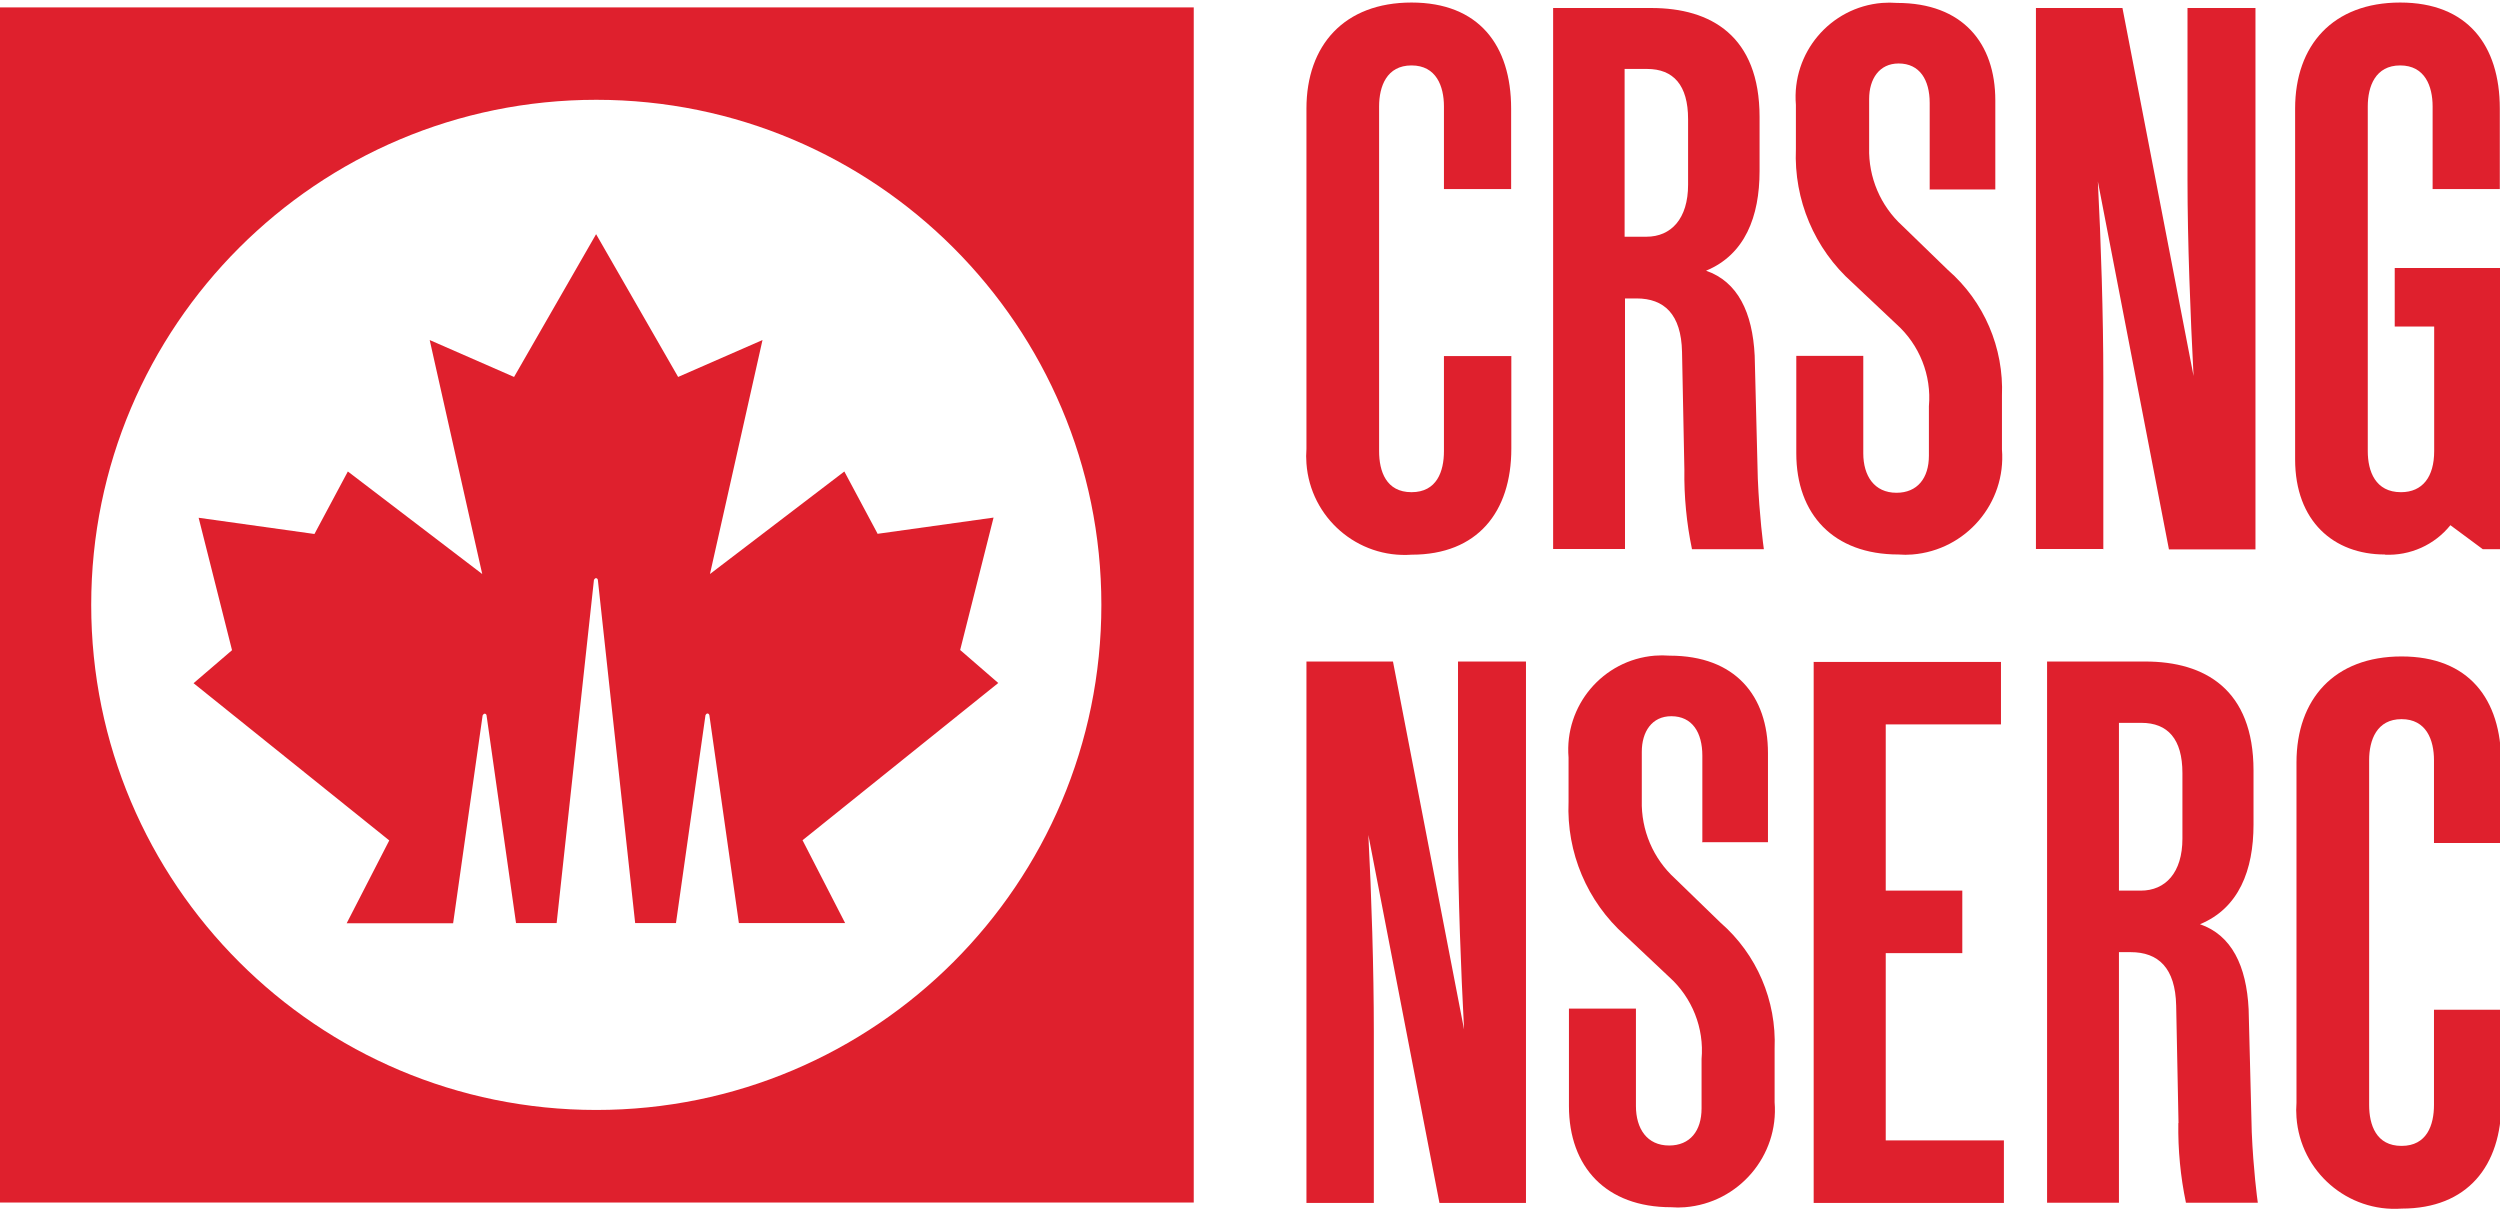
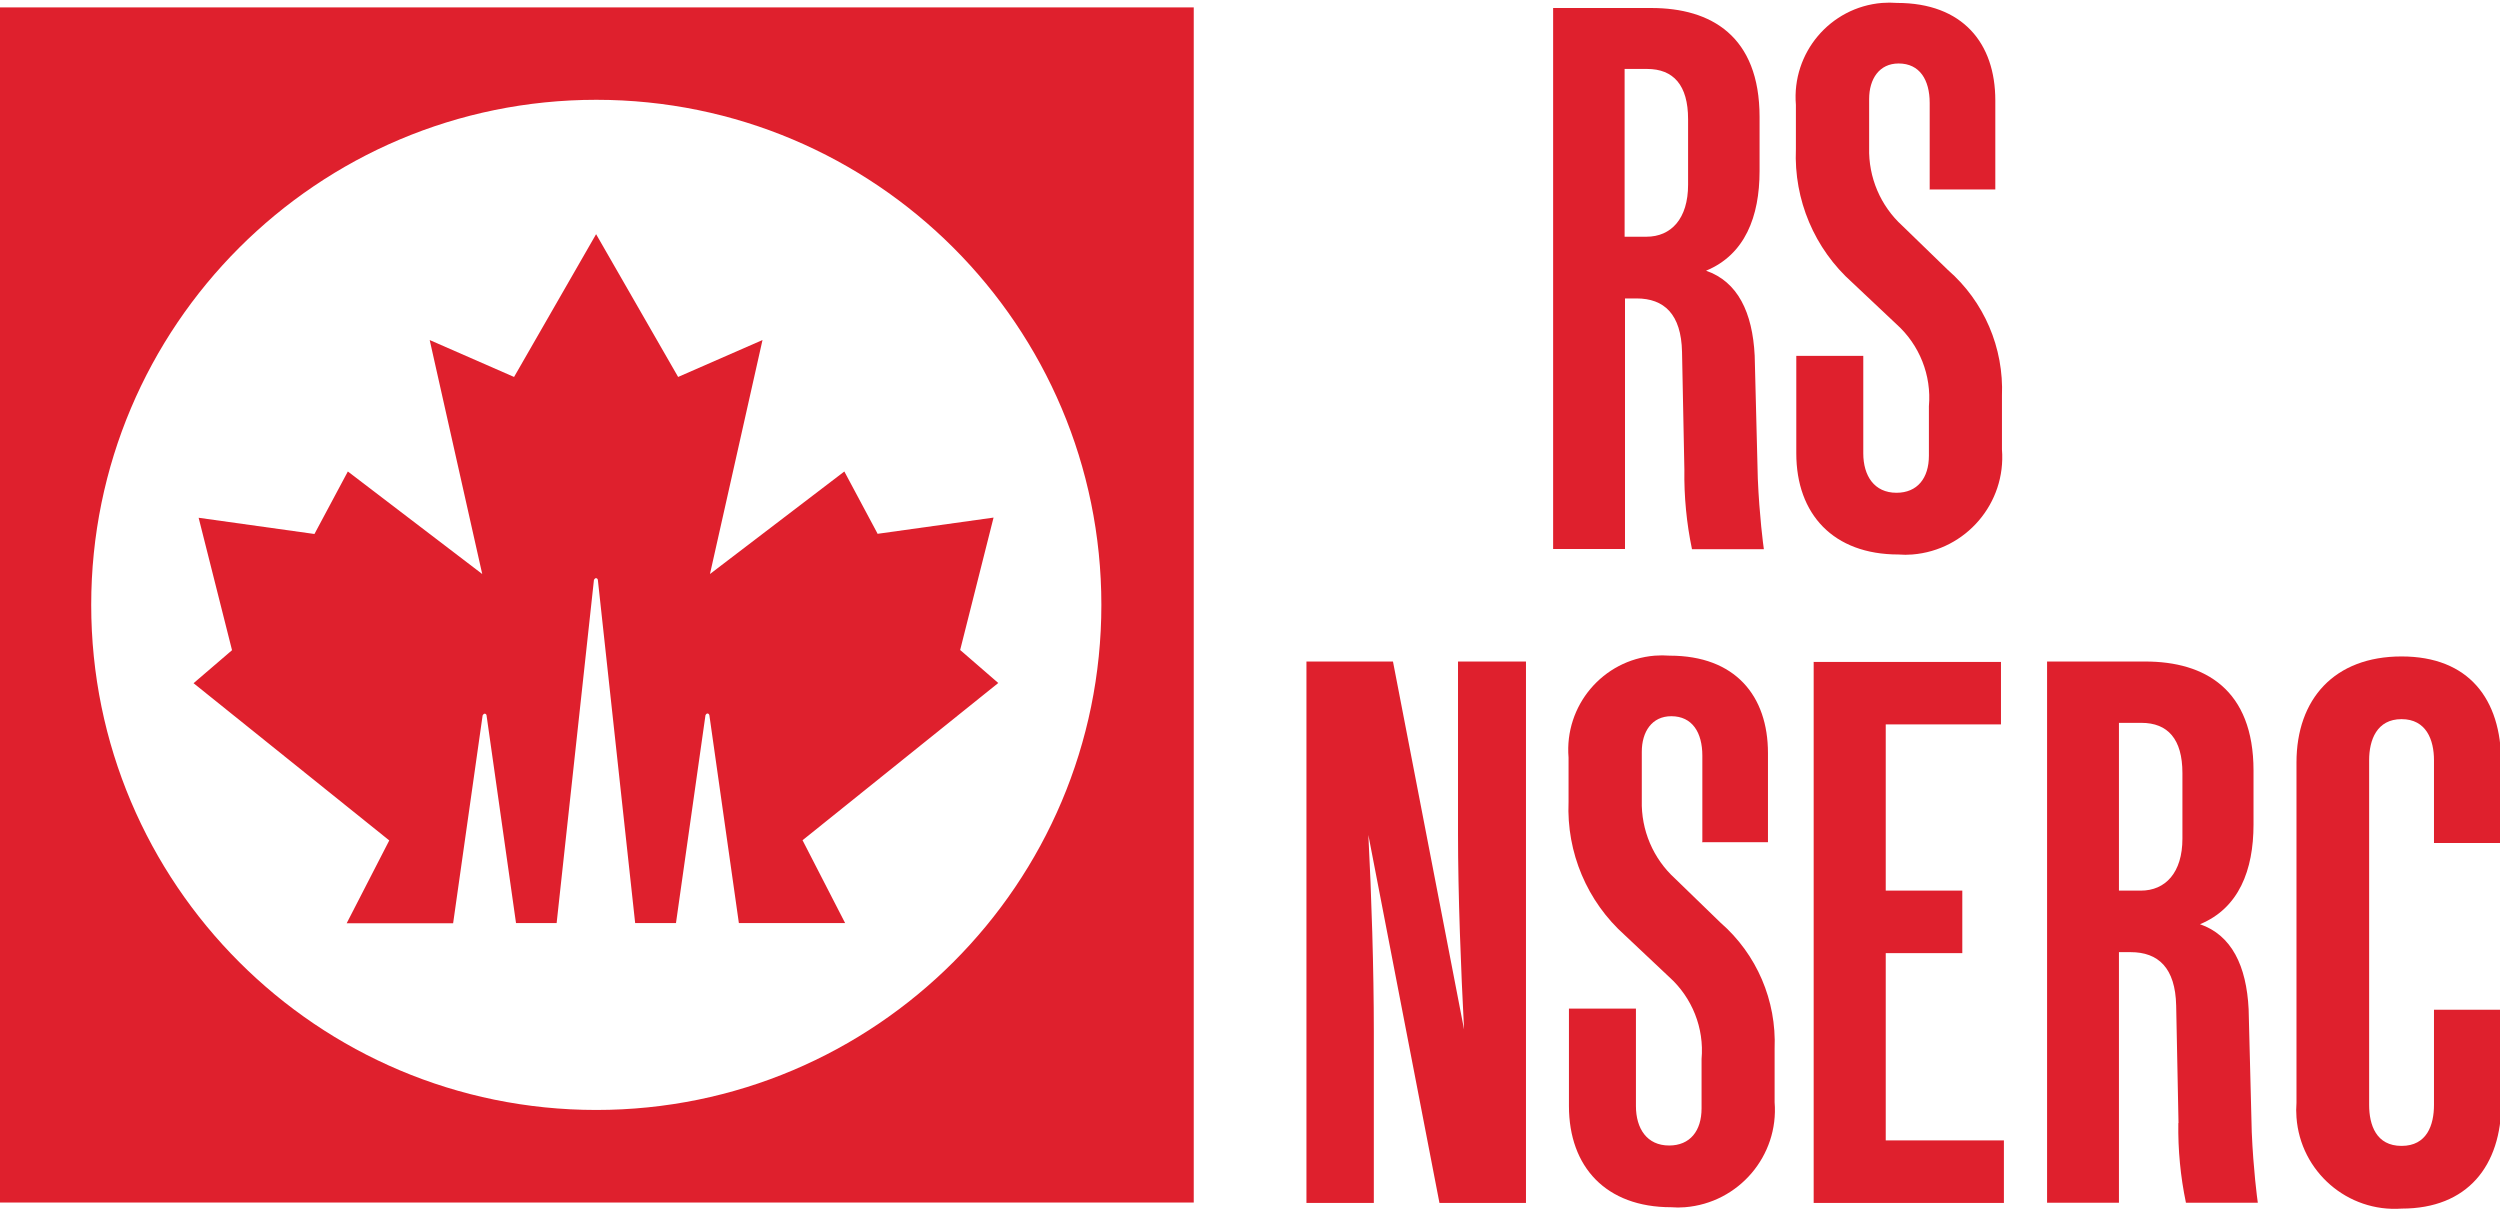
<svg xmlns="http://www.w3.org/2000/svg" id="Calque_1" data-name="Calque 1" width="128" height="62" viewBox="0 0 128 62">
  <defs>
    <style>
      .cls-1 {
        fill: #df202d;
      }
    </style>
  </defs>
  <g id="Layer_1-2" data-name="Layer 1-2">
    <path id="Tracé_18419" data-name="Tracé 18419" class="cls-1" d="M-.07.38v61.19h61.19V.38H-.07ZM30.53,56.83c-14.28,0-25.86-11.58-25.86-25.86,0-14.28,11.58-25.86,25.86-25.86s25.86,11.58,25.86,25.86h0c0,14.28-11.58,25.86-25.86,25.86Z" />
    <path id="Tracé_18420" data-name="Tracé 18420" class="cls-1" d="M44.94,27.34l-1.71-3.2-6.88,5.25,2.69-11.98-4.32,1.89-4.2-7.31-4.2,7.31-4.32-1.89,2.69,11.98-6.88-5.25-1.71,3.2-5.93-.83,1.71,6.78-1.97,1.69,10.02,8.05-2.18,4.24h5.45l1.51-10.64s.05-.09.1-.09c.05,0,.09.03.1.08,0,0,0,0,0,0l1.51,10.64h2.08l1.91-17.57s.05-.09.1-.09c.05,0,.09.04.1.09l1.91,17.57h2.09l1.51-10.64s.04-.09.1-.09c.05,0,.09.04.1.09l1.51,10.64h5.44l-2.18-4.24,10.02-8.05-1.95-1.69,1.71-6.78-5.93.83h.02Z" />
    <path id="Tracé_18421" data-name="Tracé 18421" class="cls-1" d="M70.33,61.59h-3.44v-27.72h4.43l3.64,18.84c-.16-3.05-.31-6.92-.31-10.05v-8.79h3.48v27.72h-4.43l-3.64-18.84c.16,3.05.28,6.92.28,10.05v8.79h-.01Z" />
    <path id="Tracé_18422" data-name="Tracé 18422" class="cls-1" d="M87.16,43.09v-4.4c0-1.18-.51-2.02-1.59-2.02-.99,0-1.51.79-1.51,1.82v2.49c-.04,1.52.58,2.98,1.7,4l2.33,2.26c1.86,1.62,2.87,3.99,2.77,6.45v2.74c.22,2.75-1.84,5.16-4.59,5.38-.24.02-.47.02-.71,0-3.33,0-5.23-2.06-5.23-5.18v-4.99h3.43v4.99c0,1.15.56,2.02,1.7,2.02,1.07,0,1.66-.75,1.66-1.9v-2.53c.14-1.58-.48-3.14-1.66-4.2l-2.26-2.13c-1.94-1.73-3-4.24-2.89-6.84v-2.26c-.22-2.66,1.75-5,4.41-5.22.26-.02.51-.02.77,0,3.36,0,5.03,2.06,5.03,4.99v4.56h-3.41.03Z" />
    <path id="Tracé_18423" data-name="Tracé 18423" class="cls-1" d="M92.87,33.89h9.58v3.2h-5.9v8.51h3.92v3.2h-3.92v9.59h6.05v3.2h-9.74v-27.71h0Z" />
    <path id="Tracé_18424" data-name="Tracé 18424" class="cls-1" d="M111.54,57.51l-.12-6.02c-.04-1.94-.92-2.74-2.33-2.74h-.6v12.83h-3.68v-27.71h5.03c3.05,0,5.54,1.43,5.54,5.58v2.77c0,2.33-.75,4.28-2.74,5.1,1.62.56,2.38,2.13,2.49,4.35l.16,6.3c.08,1.9.28,3.41.31,3.61h-3.68c-.28-1.34-.41-2.71-.39-4.08h.02ZM108.5,45.6h1.11c1.26,0,2.13-.92,2.13-2.66v-3.36c0-1.74-.75-2.57-2.1-2.57h-1.15v8.59h.02Z" />
    <path id="Tracé_18425" data-name="Tracé 18425" class="cls-1" d="M128.07,51.7v4.75c0,3.25-1.74,5.43-5.1,5.43-2.78.2-5.19-1.9-5.39-4.67-.02-.25-.02-.5,0-.75v-17.42c0-3.25,1.94-5.43,5.38-5.43s5.1,2.18,5.1,5.43v4.12h-3.44v-4.24c0-1.03-.39-2.1-1.66-2.1s-1.66,1.07-1.66,2.1v17.65c0,1.03.36,2.1,1.66,2.1s1.66-1.07,1.66-2.1v-4.87h3.44Z" />
-     <path id="Tracé_18426" data-name="Tracé 18426" class="cls-1" d="M77.38,18.22v4.75c0,3.25-1.74,5.43-5.1,5.43-2.78.2-5.19-1.9-5.39-4.67-.02-.25-.02-.5,0-.75V5.56c0-3.25,1.94-5.43,5.38-5.43s5.1,2.18,5.1,5.43v4.12h-3.44v-4.23c0-1.03-.39-2.1-1.66-2.1s-1.66,1.07-1.66,2.1v17.65c0,1.03.36,2.1,1.66,2.1s1.66-1.07,1.66-2.1v-4.87h3.44Z" />
    <path id="Tracé_18427" data-name="Tracé 18427" class="cls-1" d="M86.24,24.04l-.12-6.02c-.04-1.94-.92-2.74-2.33-2.74h-.59v12.83h-3.68V.41h5.03c3.05,0,5.54,1.43,5.54,5.58v2.77c0,2.33-.75,4.28-2.74,5.1,1.62.56,2.38,2.13,2.49,4.35l.16,6.3c.08,1.9.28,3.41.31,3.61h-3.68c-.28-1.34-.41-2.71-.39-4.08h.02ZM83.2,12.12h1.1c1.26,0,2.13-.92,2.13-2.66v-3.36c0-1.74-.75-2.57-2.1-2.57h-1.15v8.59h.01Z" />
    <path id="Tracé_18428" data-name="Tracé 18428" class="cls-1" d="M98.8,9.67v-4.4c0-1.18-.51-2.02-1.59-2.02-.99,0-1.51.79-1.51,1.82v2.49c-.04,1.52.58,2.98,1.7,4l2.33,2.26c1.86,1.62,2.87,3.99,2.77,6.45v2.74c.22,2.75-1.84,5.16-4.59,5.38-.24.02-.47.02-.71,0-3.33,0-5.23-2.06-5.23-5.18v-4.99h3.43v4.99c0,1.15.56,2.02,1.7,2.02,1.07,0,1.66-.75,1.66-1.9v-2.53c.14-1.58-.48-3.14-1.66-4.2l-2.26-2.13c-1.94-1.73-3-4.24-2.89-6.84v-2.26c-.22-2.66,1.75-5,4.41-5.22.26-.02.51-.02.77,0,3.36,0,5.03,2.06,5.03,4.99v4.56h-3.4.03Z" />
-     <path id="Tracé_18429" data-name="Tracé 18429" class="cls-1" d="M107.68,28.11h-3.44V.41h4.43l3.64,18.84c-.16-3.05-.31-6.92-.31-10.05V.41h3.48v27.72h-4.43l-3.64-18.84c.16,3.05.28,6.92.28,10.05v8.79h-.01Z" />
-     <path id="Tracé_18430" data-name="Tracé 18430" class="cls-1" d="M122.1,28.39c-2.61,0-4.59-1.7-4.59-4.87V5.56c0-3.25,1.94-5.43,5.38-5.43s5.1,2.18,5.1,5.43v4.12h-3.44v-4.23c0-1.03-.39-2.1-1.66-2.1s-1.66,1.07-1.66,2.1v17.65c0,1.03.39,2.1,1.7,2.1,1.11,0,1.7-.79,1.7-2.1v-6.38h-2.02v-3h5.46v14.4h-.95l-1.66-1.23c-.81,1.01-2.06,1.57-3.36,1.51h.01Z" />
  </g>
</svg>